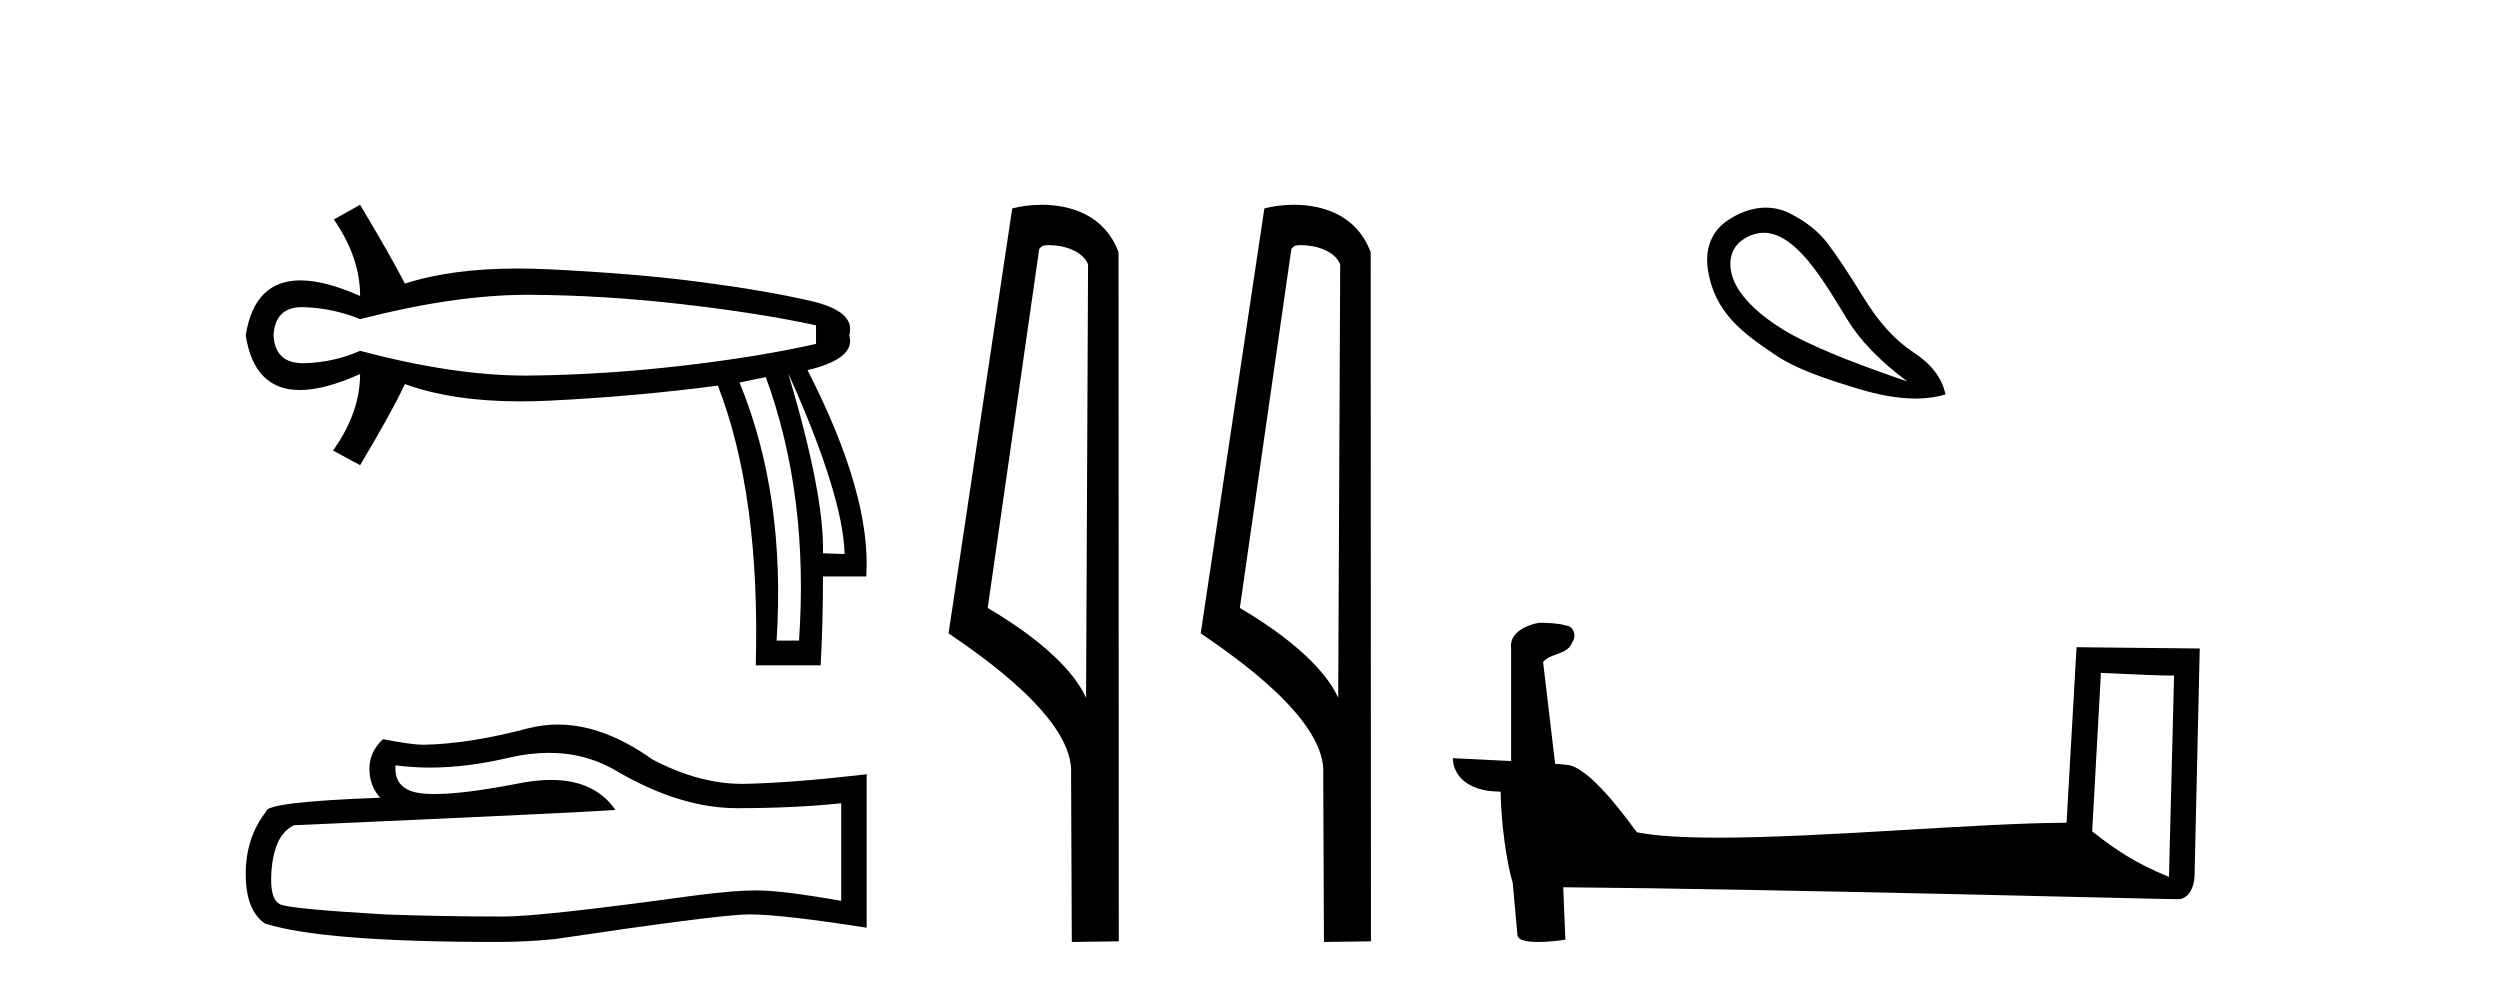
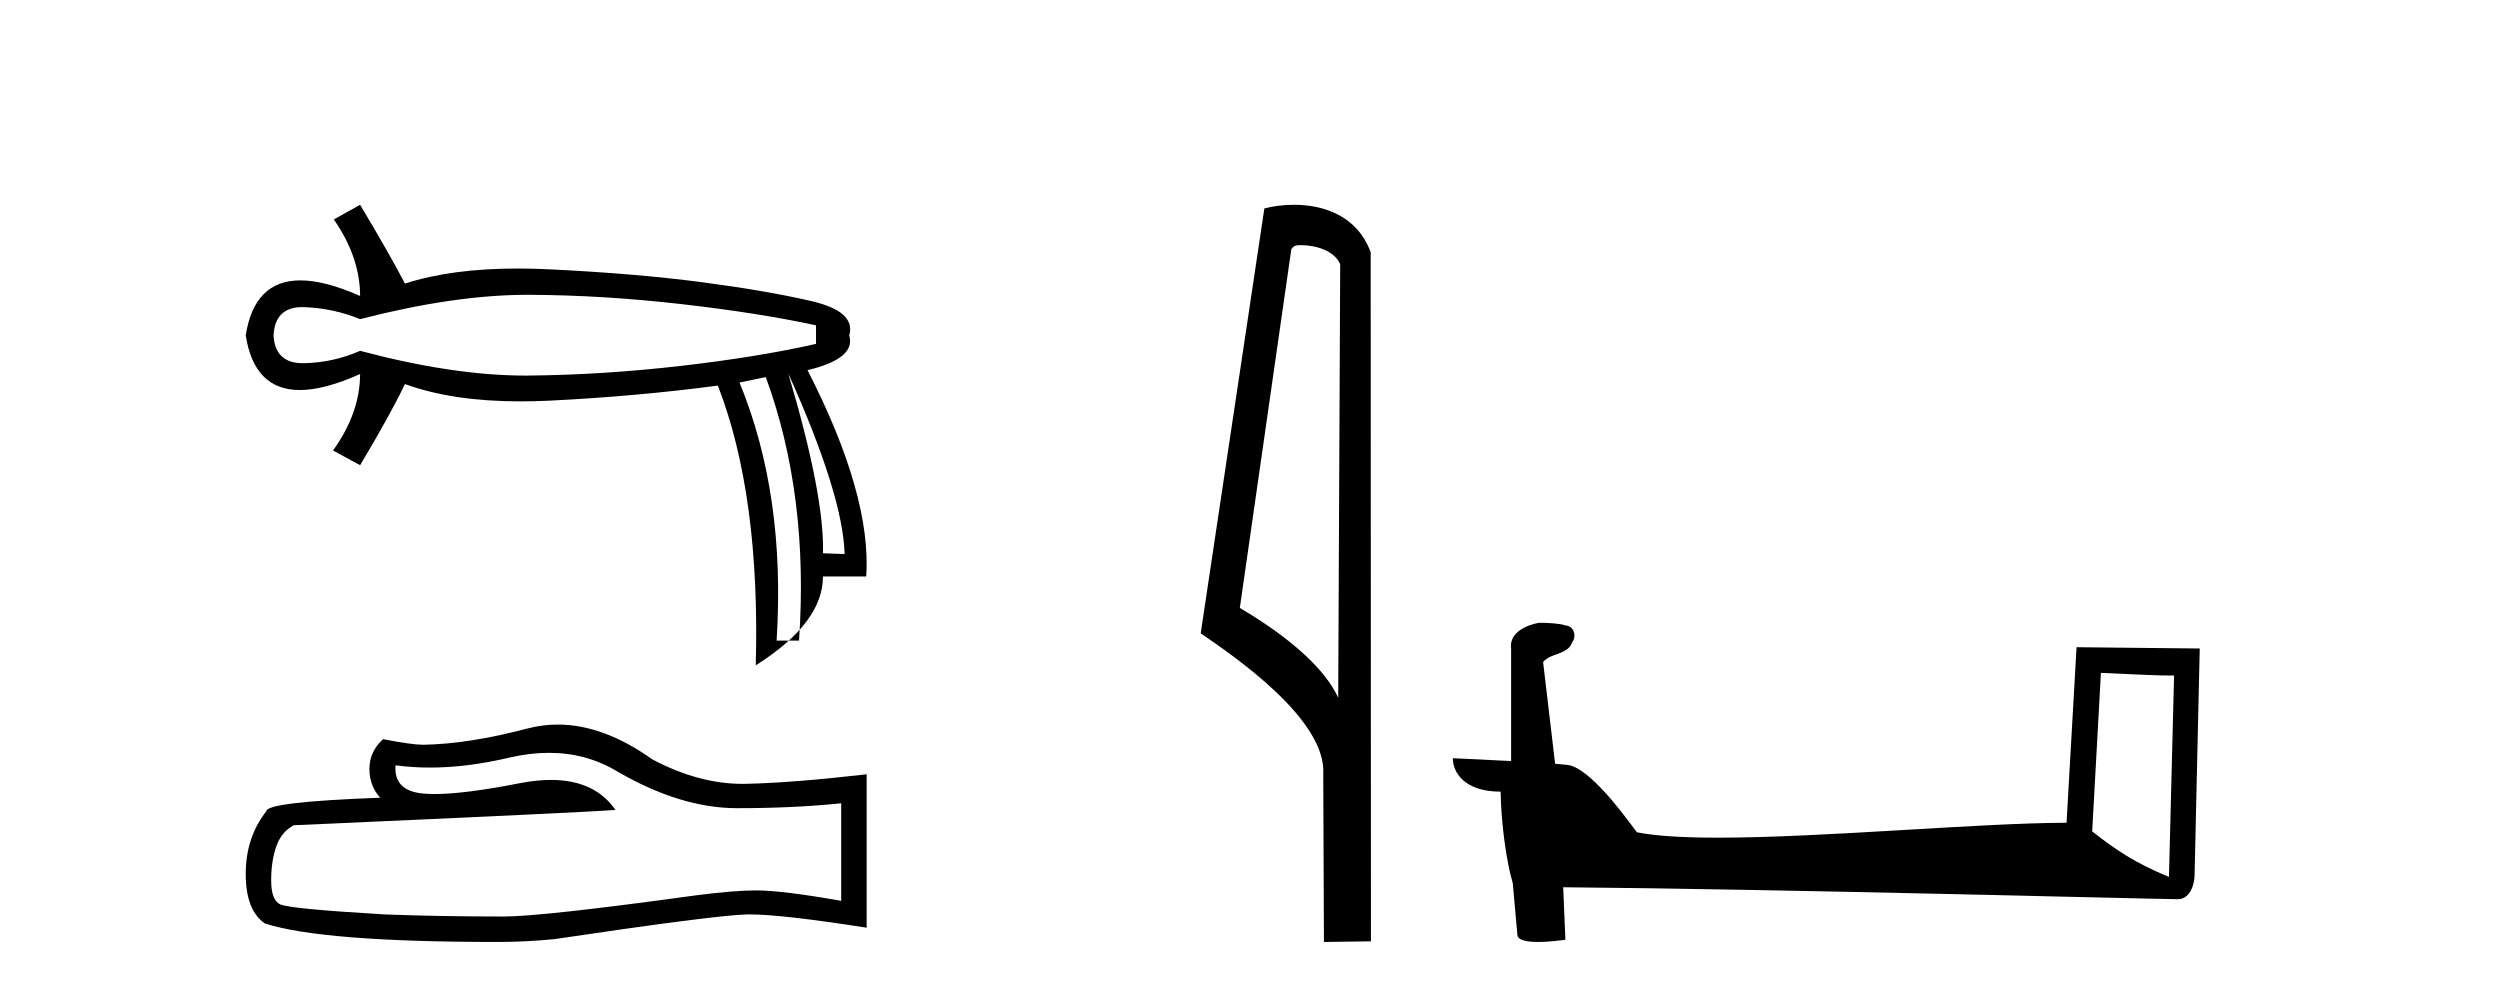
<svg xmlns="http://www.w3.org/2000/svg" width="103.0" height="41.0">
-   <path d="M 21.731 12.146 Q 21.778 12.146 21.824 12.146 Q 24.865 12.162 28.064 12.528 Q 31.264 12.894 33.62 13.403 L 33.62 14.168 Q 31.232 14.709 28.049 15.075 Q 24.865 15.441 21.824 15.473 Q 21.735 15.474 21.645 15.474 Q 18.668 15.474 14.836 14.454 Q 13.754 14.932 12.544 14.963 Q 12.512 14.964 12.481 14.964 Q 11.332 14.964 11.27 13.817 Q 11.332 12.653 12.454 12.653 Q 12.498 12.653 12.544 12.655 Q 13.754 12.703 14.836 13.149 Q 18.723 12.146 21.731 12.146 ZM 32.474 15.377 Q 34.734 20.408 34.798 22.827 L 34.798 22.827 L 33.907 22.795 Q 33.97 20.408 32.474 15.377 ZM 31.551 15.537 Q 33.334 20.408 32.92 26.393 L 31.996 26.393 Q 32.378 20.408 30.468 15.759 L 31.551 15.537 ZM 14.836 8.437 L 13.754 9.042 Q 14.836 10.602 14.836 12.194 Q 13.388 11.552 12.377 11.552 Q 10.477 11.552 10.124 13.817 Q 10.475 16.069 12.354 16.069 Q 13.371 16.069 14.836 15.409 L 14.836 15.409 Q 14.836 17.001 13.722 18.561 L 14.836 19.166 Q 16.11 17.033 16.683 15.823 Q 18.64 16.537 21.443 16.537 Q 22.014 16.537 22.62 16.508 Q 26.202 16.332 29.577 15.887 Q 31.328 20.408 31.137 27.412 L 33.811 27.412 Q 33.907 25.661 33.907 23.751 L 35.689 23.751 Q 35.912 20.408 33.27 15.25 Q 35.276 14.772 34.989 13.817 Q 35.276 12.83 33.413 12.401 Q 31.551 11.971 28.876 11.621 Q 26.202 11.27 22.62 11.095 Q 21.953 11.063 21.327 11.063 Q 18.599 11.063 16.683 11.684 Q 16.11 10.57 14.836 8.437 Z" style="fill:#000000;stroke:none" />
+   <path d="M 21.731 12.146 Q 21.778 12.146 21.824 12.146 Q 24.865 12.162 28.064 12.528 Q 31.264 12.894 33.62 13.403 L 33.62 14.168 Q 31.232 14.709 28.049 15.075 Q 24.865 15.441 21.824 15.473 Q 21.735 15.474 21.645 15.474 Q 18.668 15.474 14.836 14.454 Q 13.754 14.932 12.544 14.963 Q 12.512 14.964 12.481 14.964 Q 11.332 14.964 11.27 13.817 Q 11.332 12.653 12.454 12.653 Q 12.498 12.653 12.544 12.655 Q 13.754 12.703 14.836 13.149 Q 18.723 12.146 21.731 12.146 ZM 32.474 15.377 Q 34.734 20.408 34.798 22.827 L 34.798 22.827 L 33.907 22.795 Q 33.97 20.408 32.474 15.377 ZM 31.551 15.537 Q 33.334 20.408 32.92 26.393 L 31.996 26.393 Q 32.378 20.408 30.468 15.759 L 31.551 15.537 ZM 14.836 8.437 L 13.754 9.042 Q 14.836 10.602 14.836 12.194 Q 13.388 11.552 12.377 11.552 Q 10.477 11.552 10.124 13.817 Q 10.475 16.069 12.354 16.069 Q 13.371 16.069 14.836 15.409 L 14.836 15.409 Q 14.836 17.001 13.722 18.561 L 14.836 19.166 Q 16.11 17.033 16.683 15.823 Q 18.64 16.537 21.443 16.537 Q 22.014 16.537 22.62 16.508 Q 26.202 16.332 29.577 15.887 Q 31.328 20.408 31.137 27.412 Q 33.907 25.661 33.907 23.751 L 35.689 23.751 Q 35.912 20.408 33.27 15.25 Q 35.276 14.772 34.989 13.817 Q 35.276 12.83 33.413 12.401 Q 31.551 11.971 28.876 11.621 Q 26.202 11.27 22.62 11.095 Q 21.953 11.063 21.327 11.063 Q 18.599 11.063 16.683 11.684 Q 16.11 10.57 14.836 8.437 Z" style="fill:#000000;stroke:none" />
  <path d="M 22.615 31.017 Q 24.165 31.017 25.442 31.789 Q 28.04 33.297 30.366 33.297 Q 32.706 33.297 34.658 33.096 L 34.658 37.115 Q 32.232 36.685 31.155 36.685 L 31.127 36.685 Q 30.251 36.685 28.686 36.886 Q 22.327 37.761 20.762 37.761 Q 18.163 37.761 15.866 37.675 Q 11.933 37.446 11.545 37.259 Q 11.172 37.087 11.172 36.268 Q 11.172 35.464 11.387 34.861 Q 11.603 34.259 12.105 34 Q 24.394 33.455 25.356 33.368 Q 24.499 32.133 22.702 32.133 Q 22.119 32.133 21.437 32.263 Q 19.148 32.714 17.907 32.714 Q 17.646 32.714 17.431 32.694 Q 16.211 32.579 16.297 31.531 L 16.297 31.531 Q 16.983 31.624 17.713 31.624 Q 19.246 31.624 20.977 31.215 Q 21.831 31.017 22.615 31.017 ZM 22.981 29.852 Q 22.359 29.852 21.752 30.009 Q 19.298 30.655 17.431 30.684 Q 16.972 30.684 15.78 30.454 Q 15.22 30.971 15.22 31.675 Q 15.22 32.378 15.665 32.866 Q 10.971 33.038 10.971 33.426 Q 10.124 34.503 10.124 36.01 Q 10.124 37.503 10.914 38.048 Q 13.297 38.809 20.489 38.809 Q 21.637 38.809 22.829 38.694 Q 29.49 37.704 30.768 37.675 Q 30.828 37.674 30.894 37.674 Q 32.206 37.674 35.706 38.221 L 35.706 31.875 L 35.677 31.904 Q 32.677 32.249 30.782 32.292 Q 30.685 32.295 30.587 32.295 Q 28.784 32.295 26.877 31.287 Q 24.86 29.852 22.981 29.852 Z" style="fill:#000000;stroke:none" />
-   <path d="M 43.216 10.1 C 43.841 10.1 44.605 10.34 44.828 10.89 L 44.746 28.751 L 44.746 28.751 C 44.429 28.034 43.488 26.699 40.693 25.046 L 42.815 10.263 C 42.915 10.157 42.912 10.1 43.216 10.1 ZM 44.746 28.751 L 44.746 28.751 C 44.746 28.751 44.746 28.751 44.746 28.751 L 44.746 28.751 L 44.746 28.751 ZM 42.919 8.437 C 42.441 8.437 42.009 8.505 41.704 8.588 L 39.081 26.094 C 40.468 27.044 44.281 29.648 44.129 31.91 L 44.158 38.809 L 46.094 38.783 L 46.084 10.393 C 45.508 8.837 44.077 8.437 42.919 8.437 Z" style="fill:#000000;stroke:none" />
  <path d="M 53.604 10.1 C 54.229 10.1 54.993 10.34 55.216 10.89 L 55.134 28.751 L 55.134 28.751 C 54.817 28.034 53.876 26.699 51.081 25.046 L 53.203 10.263 C 53.303 10.157 53.3 10.1 53.604 10.1 ZM 55.134 28.751 L 55.134 28.751 C 55.134 28.751 55.134 28.751 55.134 28.751 L 55.134 28.751 L 55.134 28.751 ZM 53.307 8.437 C 52.829 8.437 52.398 8.505 52.092 8.588 L 49.469 26.094 C 50.857 27.044 54.67 29.648 54.518 31.91 L 54.546 38.809 L 56.483 38.783 L 56.472 10.393 C 55.896 8.837 54.465 8.437 53.307 8.437 Z" style="fill:#000000;stroke:none" />
-   <path d="M 71.29 10.872 C 71.29 11.178 71.385 11.492 71.532 11.764 C 71.87 12.387 72.515 12.992 73.467 13.58 C 74.419 14.167 76.123 14.879 78.579 15.715 C 77.458 14.879 76.635 14.029 76.11 13.166 C 75.011 11.373 73.558 8.765 71.853 9.843 C 71.447 10.099 71.29 10.478 71.29 10.872 ZM 70.333 10.709 C 70.333 10.091 70.576 9.494 71.159 9.095 C 72.104 8.448 73.023 8.437 73.708 8.775 C 74.393 9.113 74.927 9.536 75.309 10.043 C 75.692 10.55 76.19 11.302 76.804 12.298 C 77.418 13.295 78.094 14.033 78.833 14.514 C 79.571 14.994 80.012 15.573 80.154 16.249 C 79.229 16.534 78.05 16.462 76.617 16.035 C 75.185 15.608 73.998 15.197 73.16 14.634 C 71.829 13.739 70.616 12.887 70.358 11.057 C 70.341 10.941 70.333 10.825 70.333 10.709 Z" style="fill:#000000;stroke:none" />
  <path d="M 86.558 27.723 C 88.148 27.8 89.025 27.832 89.402 27.832 C 89.479 27.832 89.535 27.831 89.572 27.828 L 89.572 27.828 L 89.361 36.128 C 87.996 35.572 87.156 35.009 86.198 34.253 L 86.558 27.723 ZM 63.484 25.659 C 63.438 25.659 63.406 25.66 63.39 25.661 C 62.865 25.758 62.166 26.078 62.258 26.723 C 62.258 28.267 62.258 29.811 62.258 31.355 C 61.229 31.301 60.171 31.253 59.857 31.238 L 59.857 31.238 C 59.857 31.82 60.328 32.616 61.826 32.616 C 61.843 33.929 62.073 35.537 62.319 36.358 C 62.32 36.357 62.322 36.356 62.323 36.355 L 62.516 38.506 C 62.516 38.744 62.924 38.809 63.369 38.809 C 63.904 38.809 64.494 38.715 64.494 38.715 L 64.404 36.555 L 64.404 36.555 C 72.837 36.621 88.931 37.047 89.73 37.047 C 90.142 37.047 90.418 36.605 90.418 35.989 L 90.629 26.718 L 85.554 26.665 L 85.142 33.897 C 81.464 33.908 75.109 34.512 70.79 34.512 C 69.417 34.512 68.25 34.451 67.44 34.29 C 67.276 34.093 65.69 31.783 64.682 31.533 C 64.603 31.513 64.366 31.491 64.071 31.468 C 63.907 30.07 63.741 28.673 63.576 27.276 C 63.892 26.887 64.593 26.993 64.779 26.454 C 64.969 26.201 64.84 25.779 64.495 25.769 C 64.276 25.682 63.716 25.659 63.484 25.659 Z" style="fill:#000000;stroke:none" />
</svg>